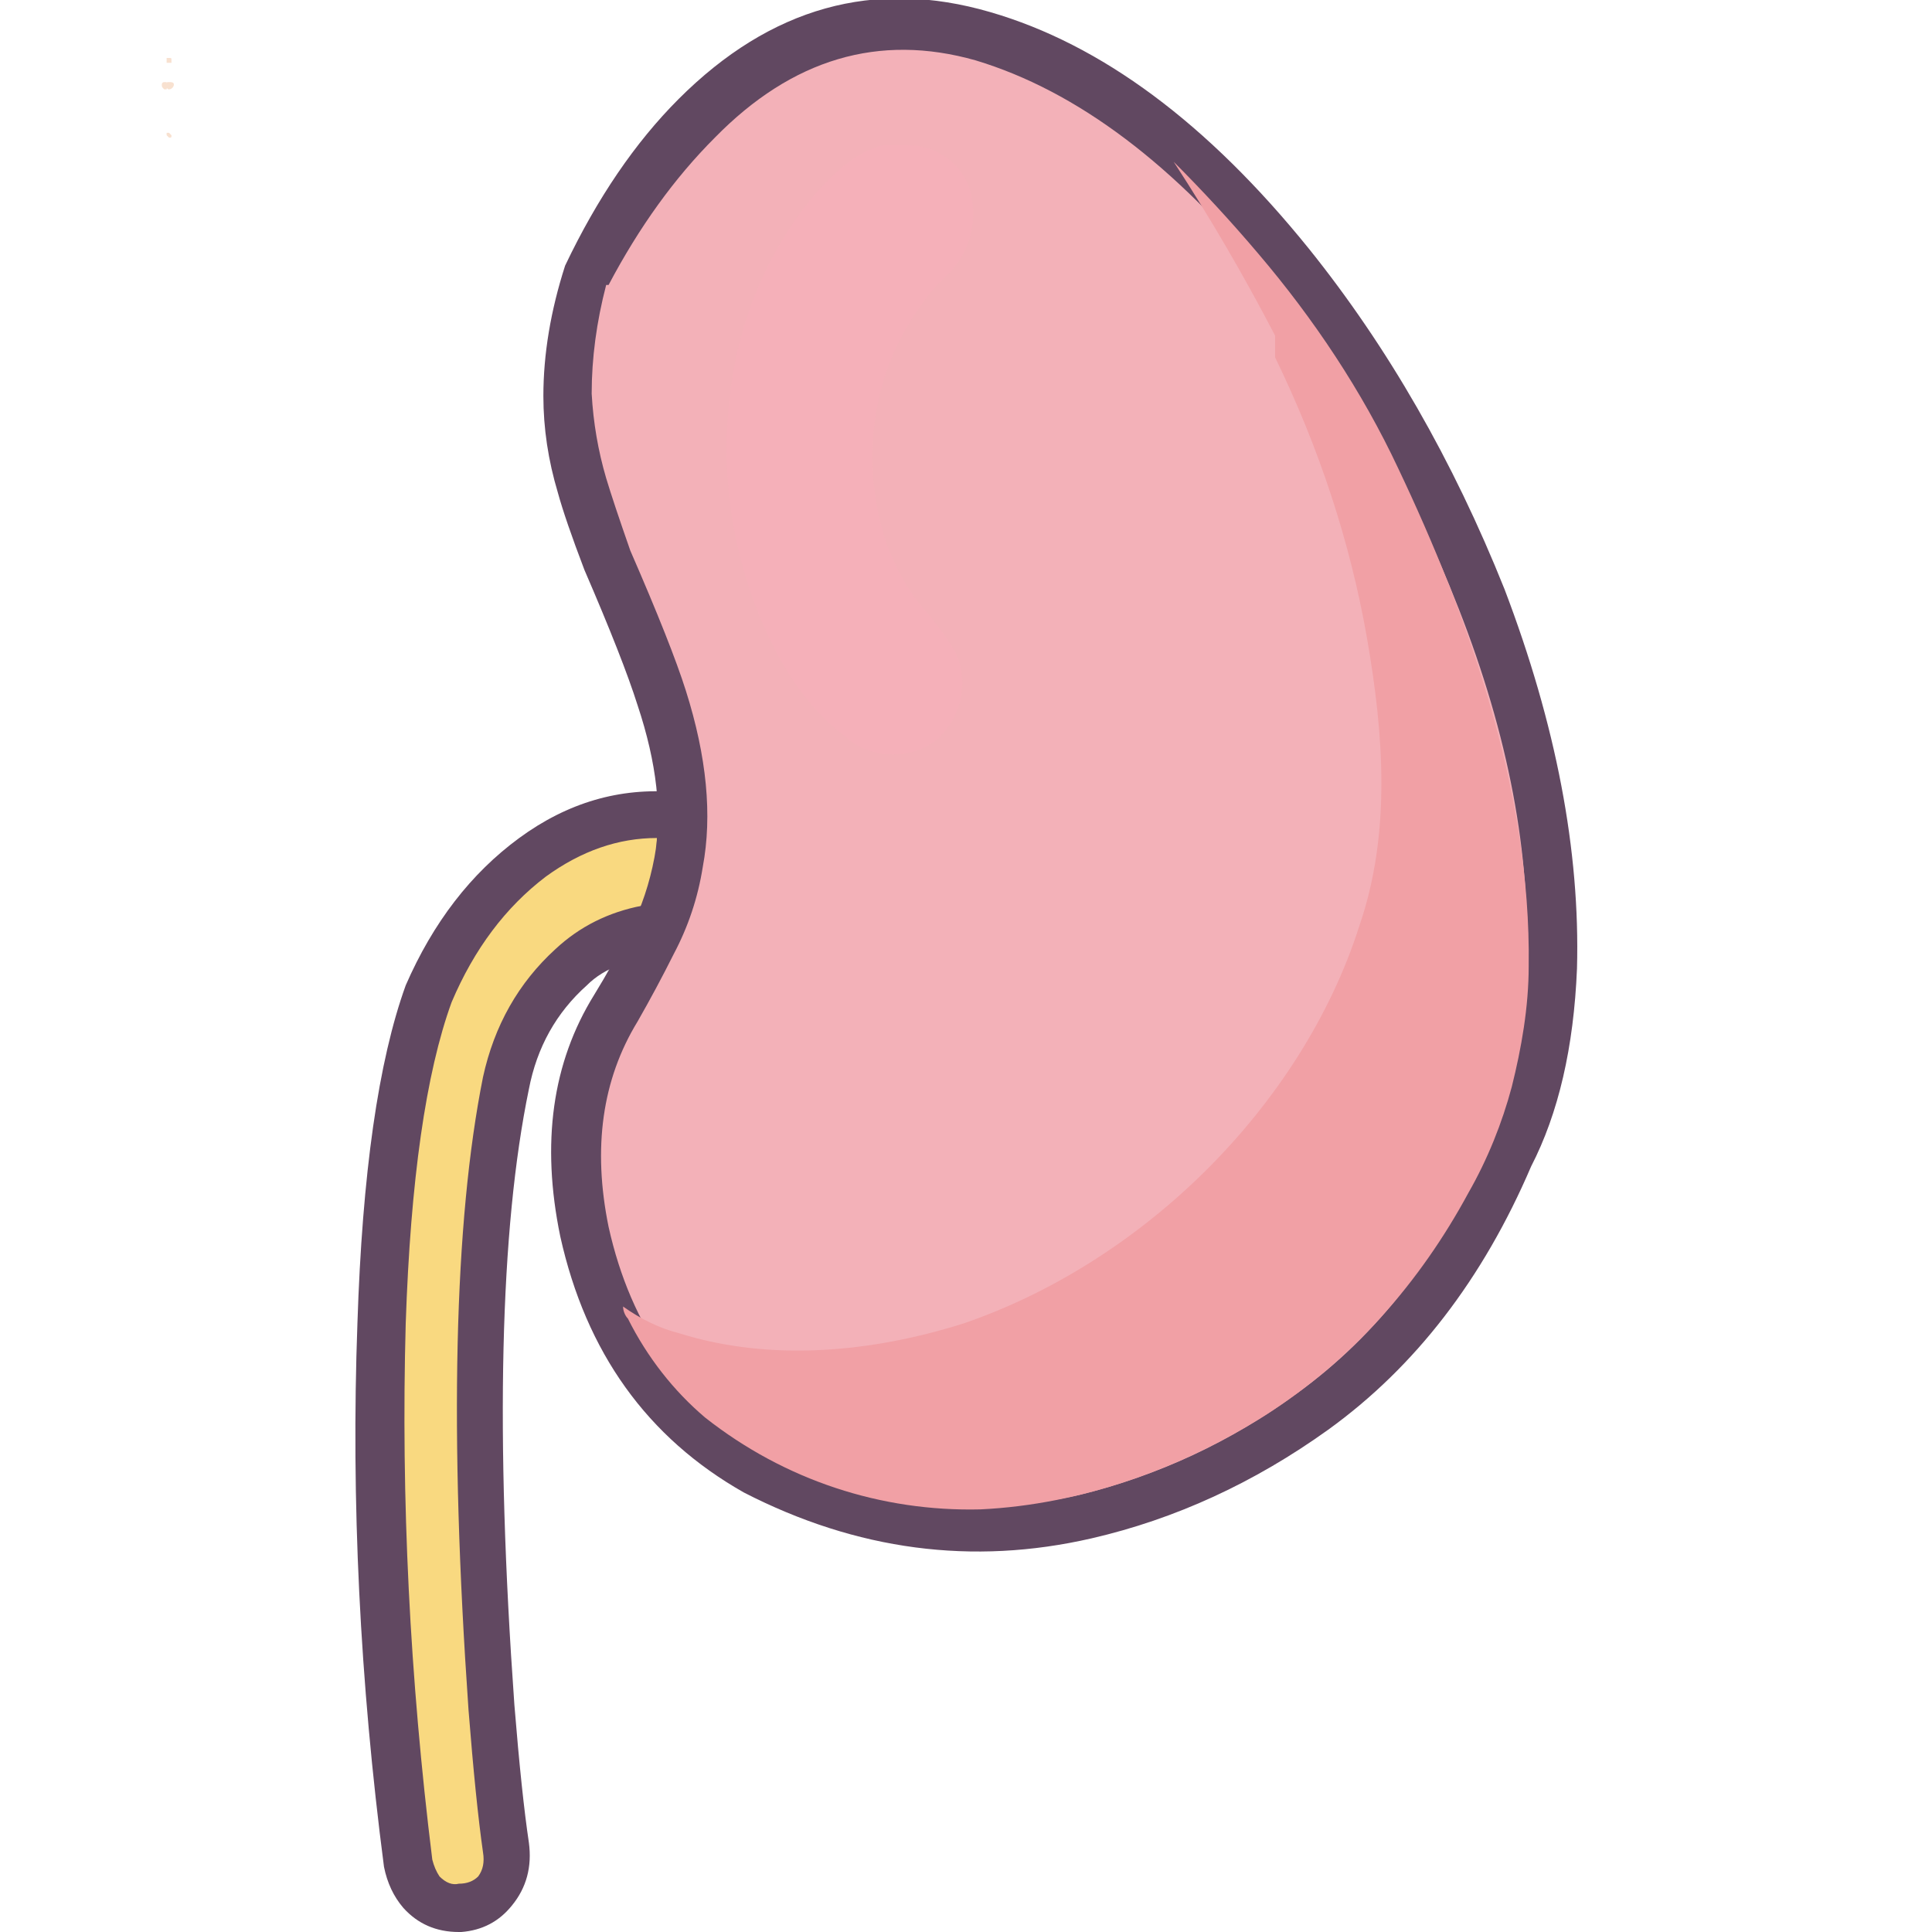
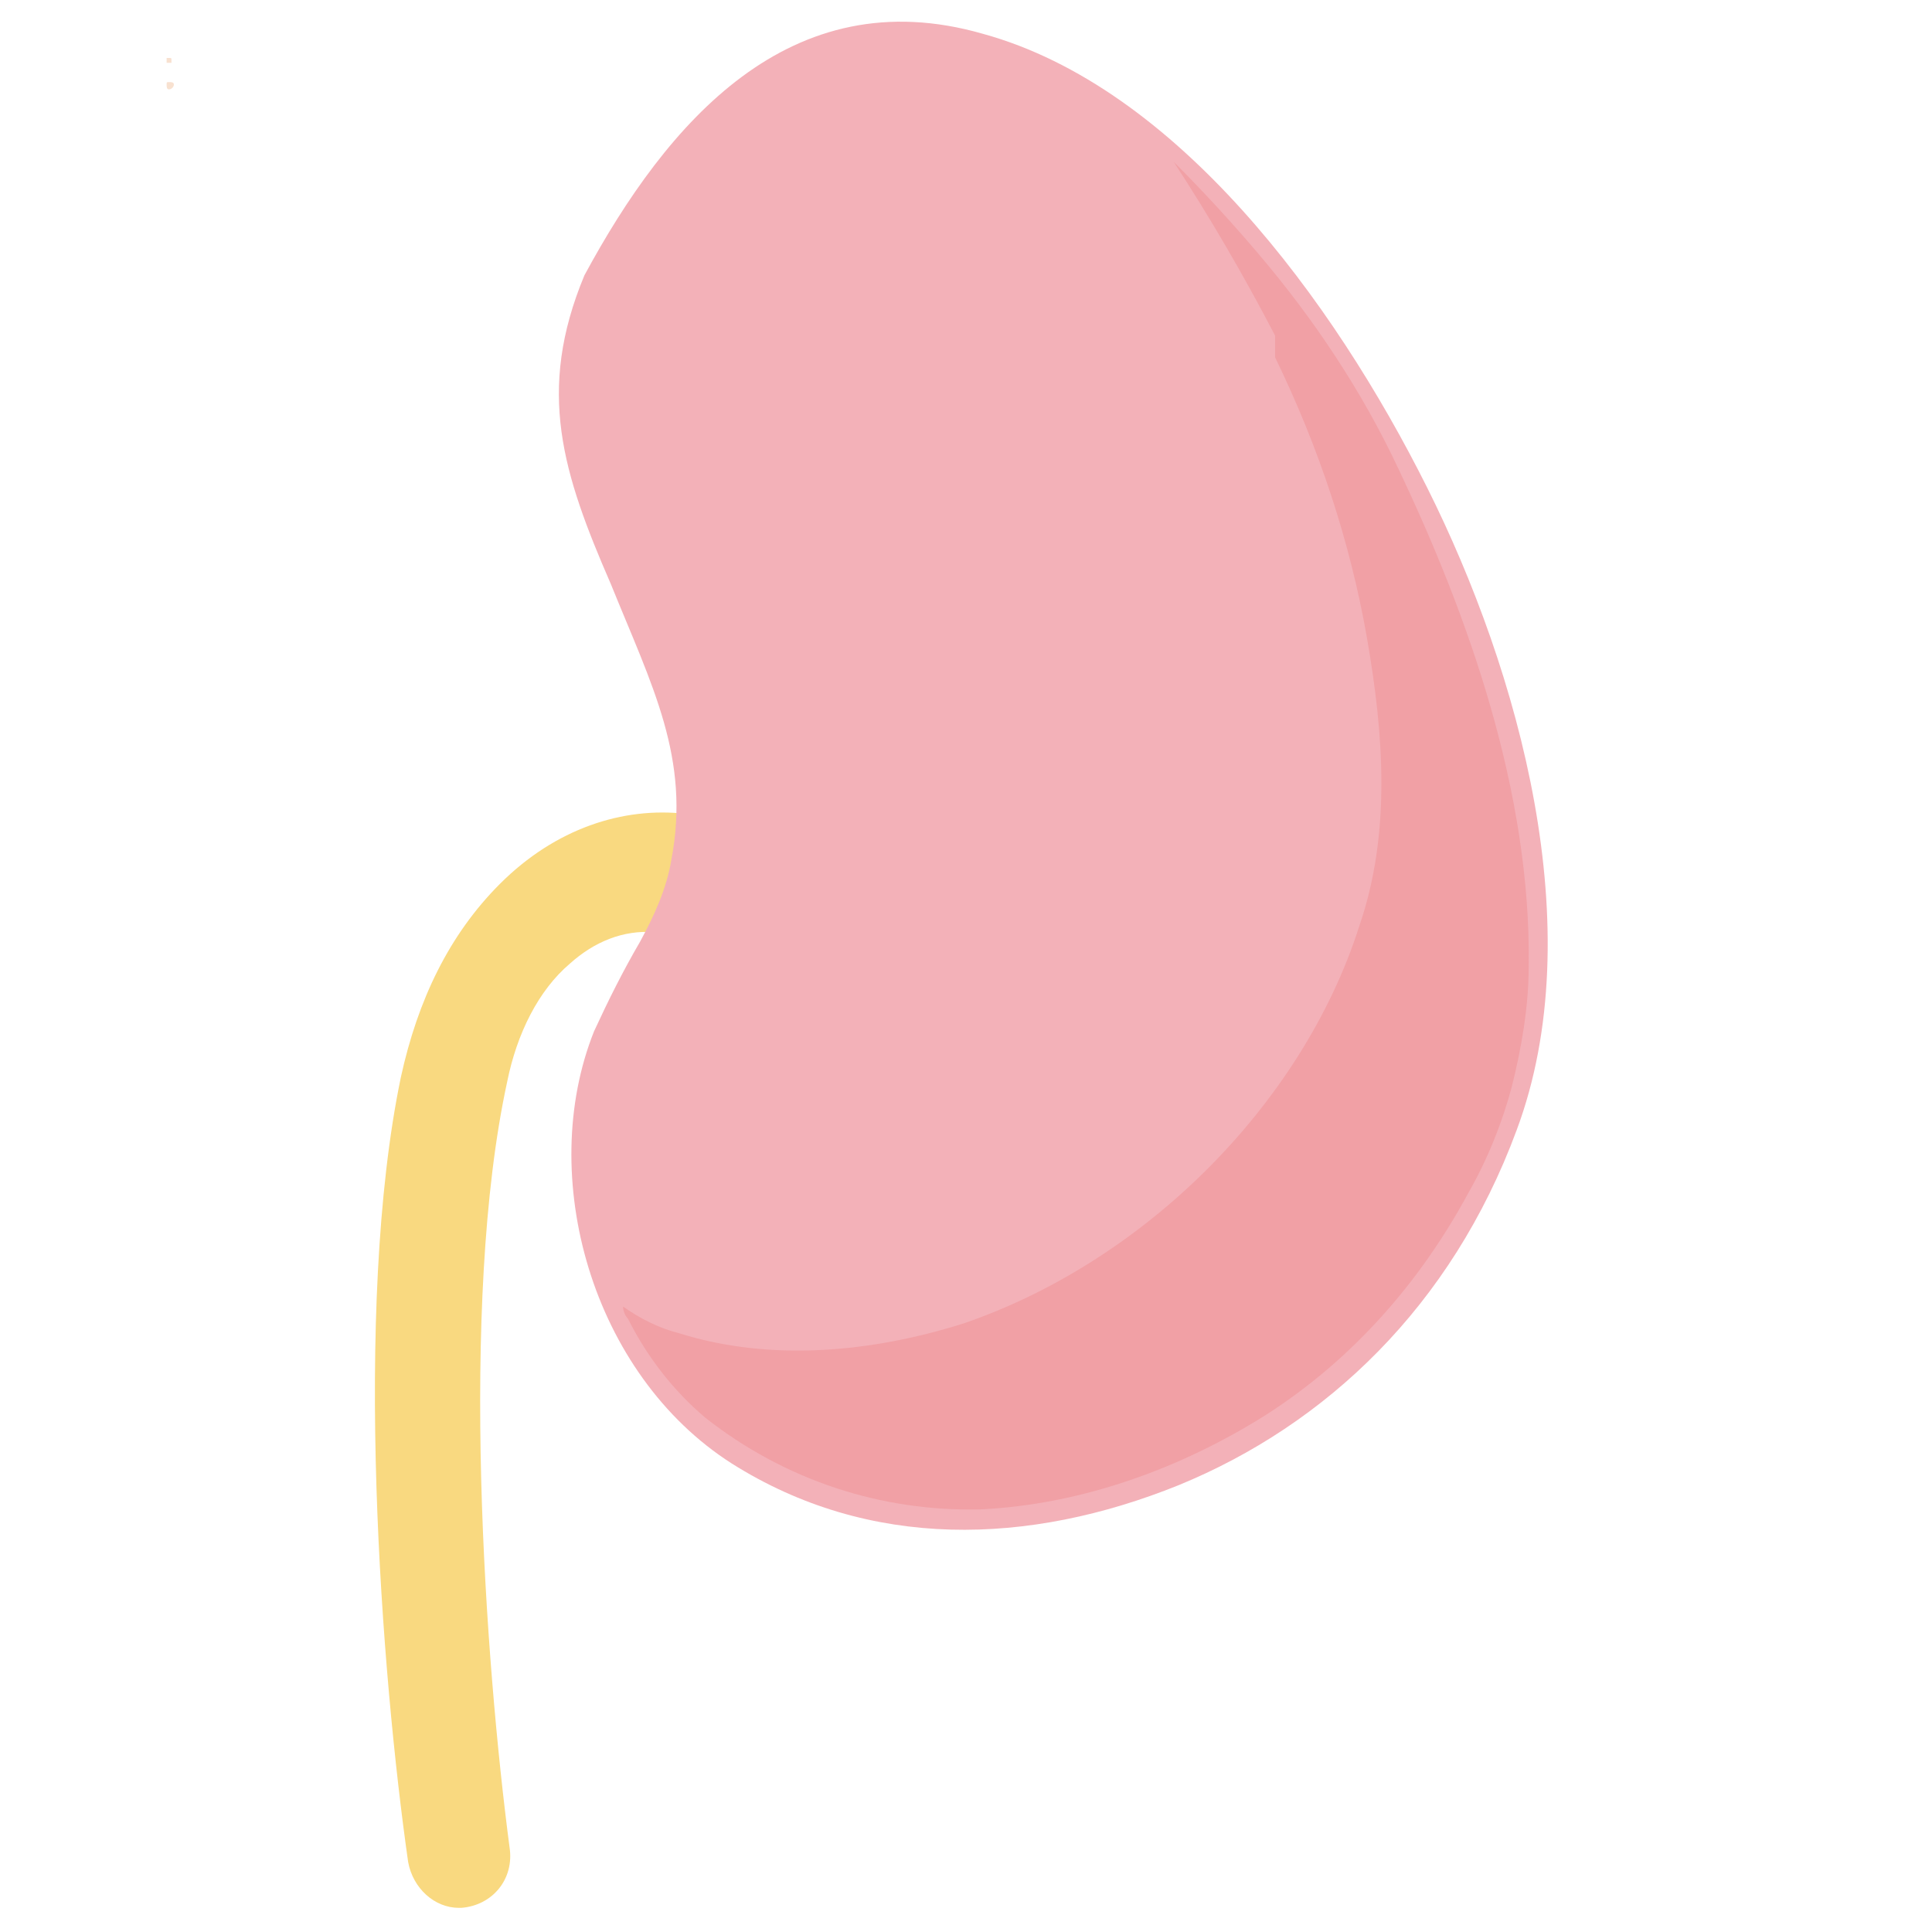
<svg xmlns="http://www.w3.org/2000/svg" width="800pt" height="800pt" viewBox="0 0 800 800" version="1.1">
  <defs />
  <path fill-rule="evenodd" fill="#f9d980" d="M284,337 C258,334 230,343 207,366 C186,387 173,414 166,446 C146,542 158,694 169,771 C171,782 180,790 190,790 C190,790 191,790 191,790 C204,789 213,778 211,765 C201,689 190,540 210,448 C214,428 223,410 236,399 C246,390 258,385 271,386 C278,372 282,356 284,337 Z" />
-   <path fill-rule="evenodd" fill="#614861" d="M287,328 L287,328 Q295,329 295,337 Q293,368 282,391 Q280,395 276,396 Q254,397 243,408 Q224,425 219,451 Q201,538 213,706 Q216,743 219,763 Q221,778 212,789 Q204,799 191,800 Q190,800 190,800 Q176,800 167,790 Q161,783 159,773 Q144,658 148,548 Q151,455 168,408 Q185,369 215,347 Q245,325 280,328 Z M272,347 Q248,347 226,363 Q201,382 187,415 Q171,459 168,548 Q165,657 179,770 Q180,774 182,777 Q186,781 190,780 Q190,780 190,780 Q195,780 198,777 Q201,773 200,767 Q197,746 194,708 Q182,536 200,446 Q207,414 230,393 Q245,379 266,375 Q272,362 272,347 Z" />
  <path fill-rule="evenodd" fill="#f3b1b8" d="M242,114 C222,162 233,196 253,242 C270,284 286,314 278,356 C276,368 271,379 265,390 C258,402 252,414 246,427 C222,487 245,569 303,606 C360,642 426,640 488,615 C549,590 601,541 628,468 C659,385 629,278 591,202 C552,124 487,36 407,14 C327,-9 276,51 242,114 Z" />
-   <path fill-rule="evenodd" fill="#614861" d="M234,110 Q234,110 234,110 Q254,68 281,41 Q338,-16 410,5 Q479,25 542,103 Q591,164 623,244 Q655,328 653,401 Q651,450 634,483 Q604,553 550,592 Q504,625 452,637 Q378,654 308,618 Q248,584 232,512 Q220,454 246,412 Q254,399 261,385 Q268,371 271,355 Q276,328 264,292 Q258,273 242,236 Q234,215 231,204 Q225,184 225,164 Q225,138 234,110 Z M251,118 Q245,141 245,163 Q246,181 251,198 Q254,208 261,228 Q278,267 284,286 Q297,327 291,359 Q288,378 279,395 Q272,409 264,423 Q242,459 252,508 Q266,571 318,600 Q381,634 447,619 Q496,607 537,577 Q587,541 615,476 Q630,445 632,400 Q635,331 604,252 Q574,175 526,117 Q467,44 404,25 Q344,8 296,57 Q271,82 252,118 Q252,118 251,118 Z" />
  <path fill-rule="evenodd" fill="#f1a0a5" d="M528,139 C515,114 501,90 486,67 C498,79 510,92 521,105 C544,132 564,162 579,194 C608,255 634,328 633,400 C633,417 630,434 626,450 C622,465 616,480 608,494 C588,531 560,563 524,586 C489,608 448,623 406,625 C365,626 325,613 292,587 C279,576 268,562 260,546 C259,545 258,543 258,541 C265,546 273,550 281,552 C319,564 361,560 399,548 C437,535 472,512 500,484 C528,456 551,421 563,383 C576,345 573,304 566,264 C559,224 546,185 528,148 C528,145 528,142 528,139 Z" />
-   <path fill-rule="evenodd" fill="#f5b0b9" d="M350,305 C360,314 376,315 387,307 C398,298 402,282 395,269 C392,264 389,260 385,255 C373,242 366,226 363,209 C359,186 362,162 372,142 C377,132 383,123 391,115 C401,106 405,93 402,80 C399,68 388,60 375,60 C372,60 369,60 366,60 C354,63 345,72 337,81 C317,105 305,135 302,166 C298,202 305,239 322,271 C329,284 338,296 350,305 Z" />
-   <path fill-rule="evenodd" fill="#f8e1d0" d="M70,57 C70,57 70,57 69,56 C69,56 69,56 69,56 C69,56 69,55 69,55 C70,55 70,55 70,55 C71,56 71,56 71,56 C71,57 71,57 70,57" />
  <path fill-rule="evenodd" fill="#f8e1d0" d="M72,37 C71,37 71,37 70,37 C69,37 69,36 69,35 C69,34 69,34 70,34 C71,34 72,34 72,35 C72,36 71,37 70,37 Z" />
  <path fill-rule="evenodd" fill="#f8e1d0" d="M70,26 C70,26 70,26 69,26 C69,25 69,25 69,25 C69,24 69,24 69,24 C70,24 70,24 70,24 C71,24 71,24 71,25 C71,25 71,25 71,26 C71,26 71,26 70,26" />
-   <path fill-rule="evenodd" fill="#f8e1d0" d="M69,37 C68,37 68,37 68,37 C67,36 67,36 67,35 C67,35 67,34 68,34 C68,34 69,34 69,34 C69,35 70,35 70,35 C70,36 69,36 69,37" />
</svg>